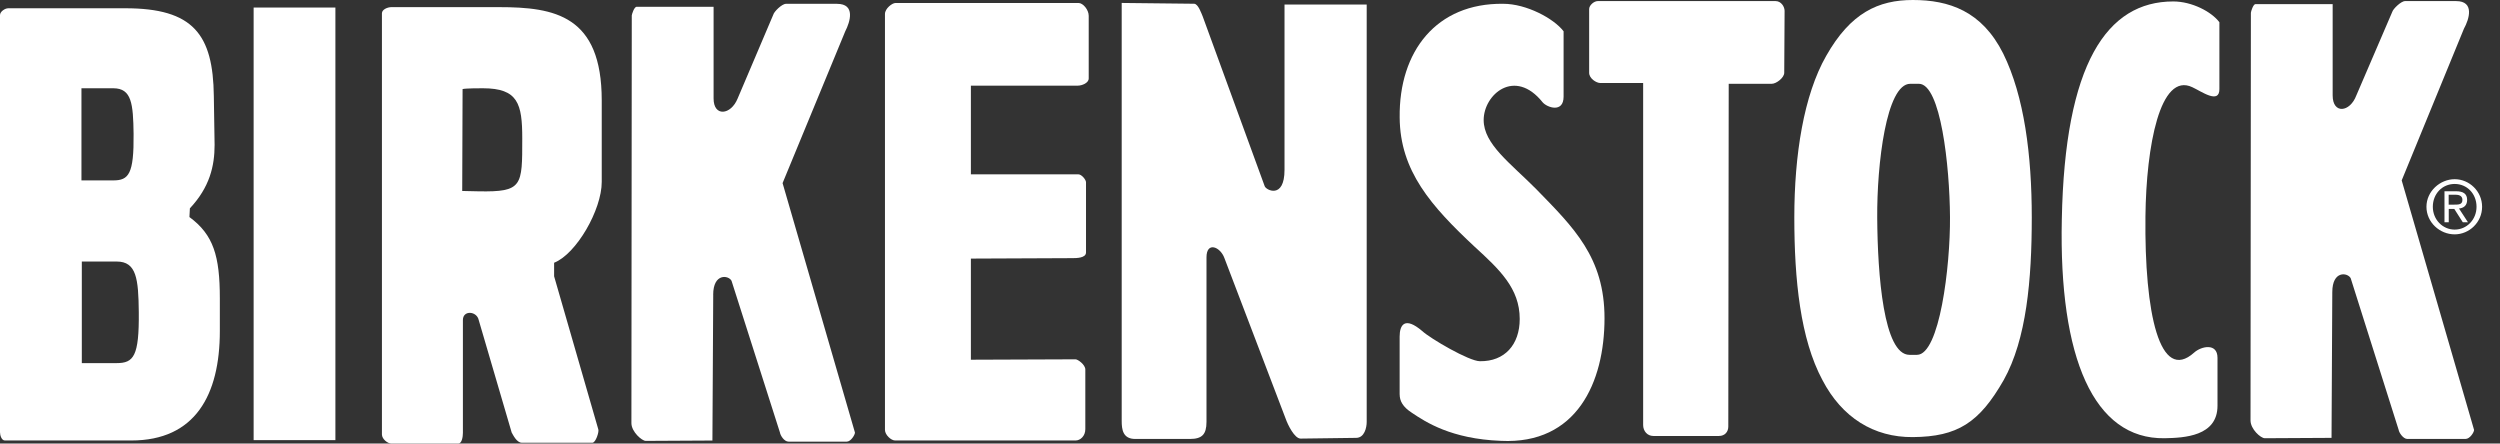
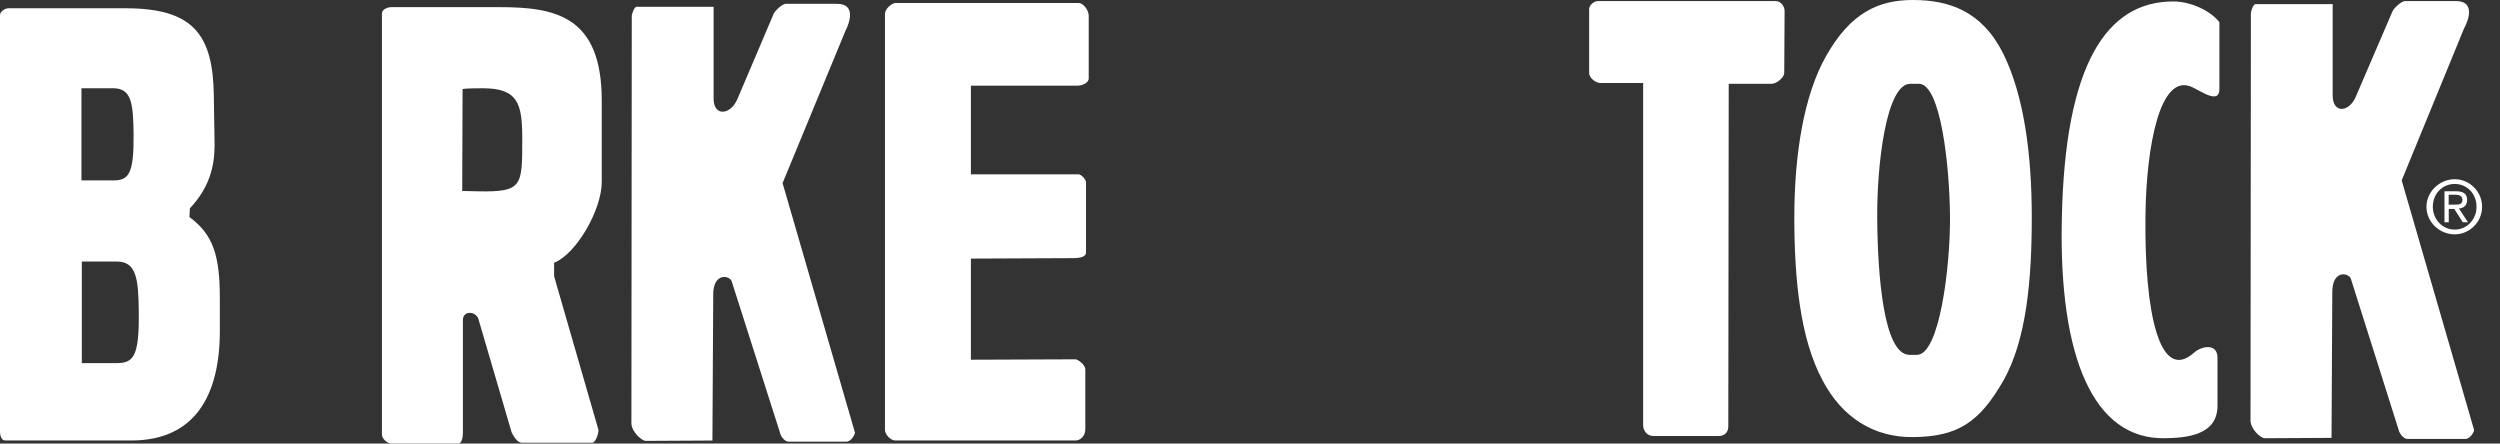
<svg xmlns="http://www.w3.org/2000/svg" width="62" height="11" viewBox="0 0 62 11" fill="none">
  <rect x="0" y="0" width="62" height="11" fill="#333333" stroke="none" />
  <path fill-rule="evenodd" clip-rule="evenodd" d="M47.588 2.078C48.128 2.078 48.352 4.108 48.36 5.383C48.369 6.609 48.1 8.8 47.541 8.8H47.355C46.714 8.8 46.564 6.823 46.555 5.401C46.546 4.081 46.778 2.078 47.375 2.078H47.588ZM47.439 0C46.584 0 45.895 0.317 45.29 1.385C44.733 2.359 44.499 3.847 44.499 5.392C44.499 6.936 44.648 8.406 45.197 9.427C45.68 10.354 46.471 10.849 47.439 10.84C48.546 10.831 49.086 10.485 49.691 9.427C50.258 8.415 50.388 6.937 50.388 5.392C50.388 3.847 50.202 2.387 49.68 1.329C49.151 0.271 48.331 0 47.439 0" fill="white" />
  <path fill-rule="evenodd" clip-rule="evenodd" d="M42.871 2.078H43.941C44.052 2.078 44.249 1.928 44.249 1.805L44.258 0.27C44.258 0.168 44.174 0.027 44.034 0.027H39.624C39.532 0.027 39.411 0.13 39.411 0.224V1.805C39.411 1.946 39.587 2.059 39.69 2.059H40.75V10.54C40.75 10.69 40.853 10.812 41.002 10.812H42.63C42.778 10.812 42.862 10.708 42.862 10.578L42.872 2.078H42.871Z" fill="white" />
-   <path fill-rule="evenodd" clip-rule="evenodd" d="M32.256 10.877L33.632 10.859C33.838 10.859 33.894 10.606 33.894 10.465V0.112H31.856V4.212C31.856 4.95 31.391 4.716 31.363 4.614L29.828 0.41C29.799 0.345 29.716 0.093 29.614 0.093L27.818 0.073V10.437C27.818 10.651 27.846 10.886 28.154 10.886H29.511C29.809 10.886 29.921 10.774 29.921 10.464V6.383C29.921 5.98 30.265 6.12 30.366 6.402L31.883 10.38C31.939 10.54 32.106 10.877 32.255 10.877" fill="white" />
  <path fill-rule="evenodd" clip-rule="evenodd" d="M24.078 6.413L26.59 6.402C26.692 6.402 26.933 6.402 26.933 6.261V4.52C26.933 4.455 26.822 4.324 26.747 4.324H24.078V2.124H26.73C26.832 2.124 27 2.059 27 1.946V0.392C27 0.243 26.86 0.074 26.748 0.074H22.209C22.124 0.074 21.947 0.214 21.947 0.346V10.661C21.947 10.783 22.096 10.924 22.199 10.924H26.674C26.794 10.924 26.916 10.812 26.916 10.643V9.164C26.916 9.043 26.73 8.911 26.674 8.911L24.078 8.921V6.413Z" fill="white" />
  <path fill-rule="evenodd" clip-rule="evenodd" d="M17.687 7.311C17.687 6.768 18.069 6.823 18.142 6.964L19.343 10.728C19.352 10.793 19.444 10.953 19.557 10.953H20.999C21.101 10.953 21.203 10.784 21.203 10.728L19.408 4.541L20.962 0.777C21.083 0.543 21.223 0.095 20.758 0.095H19.491C19.39 0.095 19.194 0.291 19.177 0.365L18.293 2.444C18.125 2.856 17.697 2.902 17.697 2.444V0.168H15.79C15.724 0.168 15.668 0.364 15.668 0.384C15.668 3.725 15.659 7.142 15.659 10.494C15.659 10.709 15.921 10.934 16.013 10.934L17.668 10.925L17.688 7.311H17.687Z" fill="white" />
  <path fill-rule="evenodd" clip-rule="evenodd" d="M57.841 7.245C57.841 6.702 58.222 6.758 58.297 6.899L59.487 10.662C59.496 10.728 59.599 10.886 59.702 10.886H61.143C61.255 10.886 61.357 10.719 61.357 10.662L59.562 4.474L61.106 0.711C61.236 0.477 61.376 0.027 60.911 0.027H59.646C59.543 0.027 59.348 0.224 59.33 0.29L58.437 2.367C58.278 2.789 57.85 2.835 57.85 2.367V0.103H55.934C55.879 0.103 55.822 0.29 55.822 0.317C55.822 3.659 55.813 7.076 55.813 10.427C55.813 10.643 56.065 10.868 56.167 10.868L57.822 10.859L57.841 7.244L57.841 7.245Z" fill="white" />
-   <path fill-rule="evenodd" clip-rule="evenodd" d="M8.318 0.187H6.29V10.915H8.318V0.187Z" fill="white" />
  <path fill-rule="evenodd" clip-rule="evenodd" d="M2.029 6.486H2.894C3.387 6.486 3.433 6.917 3.442 7.741C3.453 8.836 3.313 9.005 2.894 9.005H2.029V6.486ZM2.02 2.189H2.81C3.266 2.189 3.303 2.574 3.313 3.323C3.323 4.315 3.192 4.474 2.81 4.474H2.02V2.189ZM0.121 10.924H3.256C4.837 10.924 5.452 9.801 5.452 8.209V7.404C5.452 6.346 5.294 5.822 4.698 5.383L4.709 5.167C5.2 4.643 5.322 4.119 5.322 3.593L5.303 2.386C5.285 0.851 4.792 0.205 3.108 0.205H0.206C0.121 0.205 0 0.289 0 0.374V10.718C0 10.792 0.037 10.924 0.121 10.924Z" fill="white" />
  <path fill-rule="evenodd" clip-rule="evenodd" d="M9.704 10.999H11.369C11.454 10.999 11.48 10.831 11.48 10.736V7.937C11.48 7.686 11.825 7.713 11.872 7.937L12.69 10.728C12.719 10.775 12.812 10.98 12.942 10.98H14.691C14.775 10.98 14.859 10.709 14.839 10.652L13.742 6.852V6.516C14.292 6.3 14.923 5.205 14.923 4.513V2.491C14.923 0.384 13.76 0.177 12.374 0.177H9.705C9.612 0.177 9.472 0.235 9.472 0.329V10.775C9.472 10.887 9.612 11 9.705 11M11.463 4.737L11.472 2.209C11.547 2.189 11.9 2.189 11.975 2.189C12.849 2.189 12.952 2.574 12.952 3.435C12.952 4.614 12.961 4.764 11.873 4.745C11.845 4.745 11.519 4.736 11.463 4.736" fill="white" />
-   <path fill-rule="evenodd" clip-rule="evenodd" d="M34.712 9.782C34.712 9.941 34.786 10.091 35.019 10.24C35.354 10.464 35.987 10.886 37.224 10.933C39.103 11.026 39.792 9.482 39.792 7.891C39.792 6.384 39.029 5.644 38.098 4.69C37.457 4.044 36.795 3.576 36.795 2.977C36.795 2.341 37.568 1.675 38.257 2.537C38.368 2.668 38.777 2.809 38.777 2.396V0.776C38.535 0.458 37.856 0.094 37.279 0.094C35.623 0.074 34.692 1.273 34.712 2.912C34.72 4.24 35.492 5.111 36.573 6.121C37.187 6.683 37.689 7.151 37.689 7.91C37.689 8.546 37.317 8.967 36.702 8.958C36.433 8.958 35.474 8.397 35.27 8.209C34.841 7.844 34.711 8.051 34.711 8.349V9.782H34.712Z" fill="white" />
  <path fill-rule="evenodd" clip-rule="evenodd" d="M54.994 10.063V8.874C54.994 8.499 54.594 8.584 54.416 8.743C53.561 9.511 53.18 7.77 53.207 5.364C53.226 3.623 53.57 1.779 54.37 2.163C54.593 2.265 55.041 2.593 55.041 2.21V0.551C54.844 0.29 54.361 0.036 53.896 0.036C52.249 0.036 51.207 1.581 51.133 5.439C51.058 8.874 51.924 10.896 53.681 10.868C54.166 10.859 54.994 10.821 54.994 10.063" fill="white" />
  <path fill-rule="evenodd" clip-rule="evenodd" d="M60.727 4.829H60.898C60.972 4.829 61.068 4.85 61.068 4.957C61.068 5.075 60.973 5.075 60.866 5.075H60.727V4.829ZM60.727 5.181H60.866L61.078 5.513H61.206L60.983 5.171C61.1 5.16 61.185 5.096 61.185 4.957C61.185 4.807 61.09 4.743 60.909 4.743H60.623V5.513H60.729V5.181H60.727ZM60.334 5.128C60.334 4.807 60.568 4.562 60.876 4.562C61.185 4.562 61.418 4.807 61.418 5.128C61.418 5.448 61.174 5.694 60.876 5.694C60.579 5.694 60.334 5.448 60.334 5.128ZM60.876 5.812C61.238 5.812 61.556 5.513 61.556 5.128C61.556 4.743 61.238 4.444 60.876 4.444C60.515 4.444 60.176 4.743 60.176 5.128C60.176 5.513 60.505 5.812 60.876 5.812Z" fill="white" />
</svg>